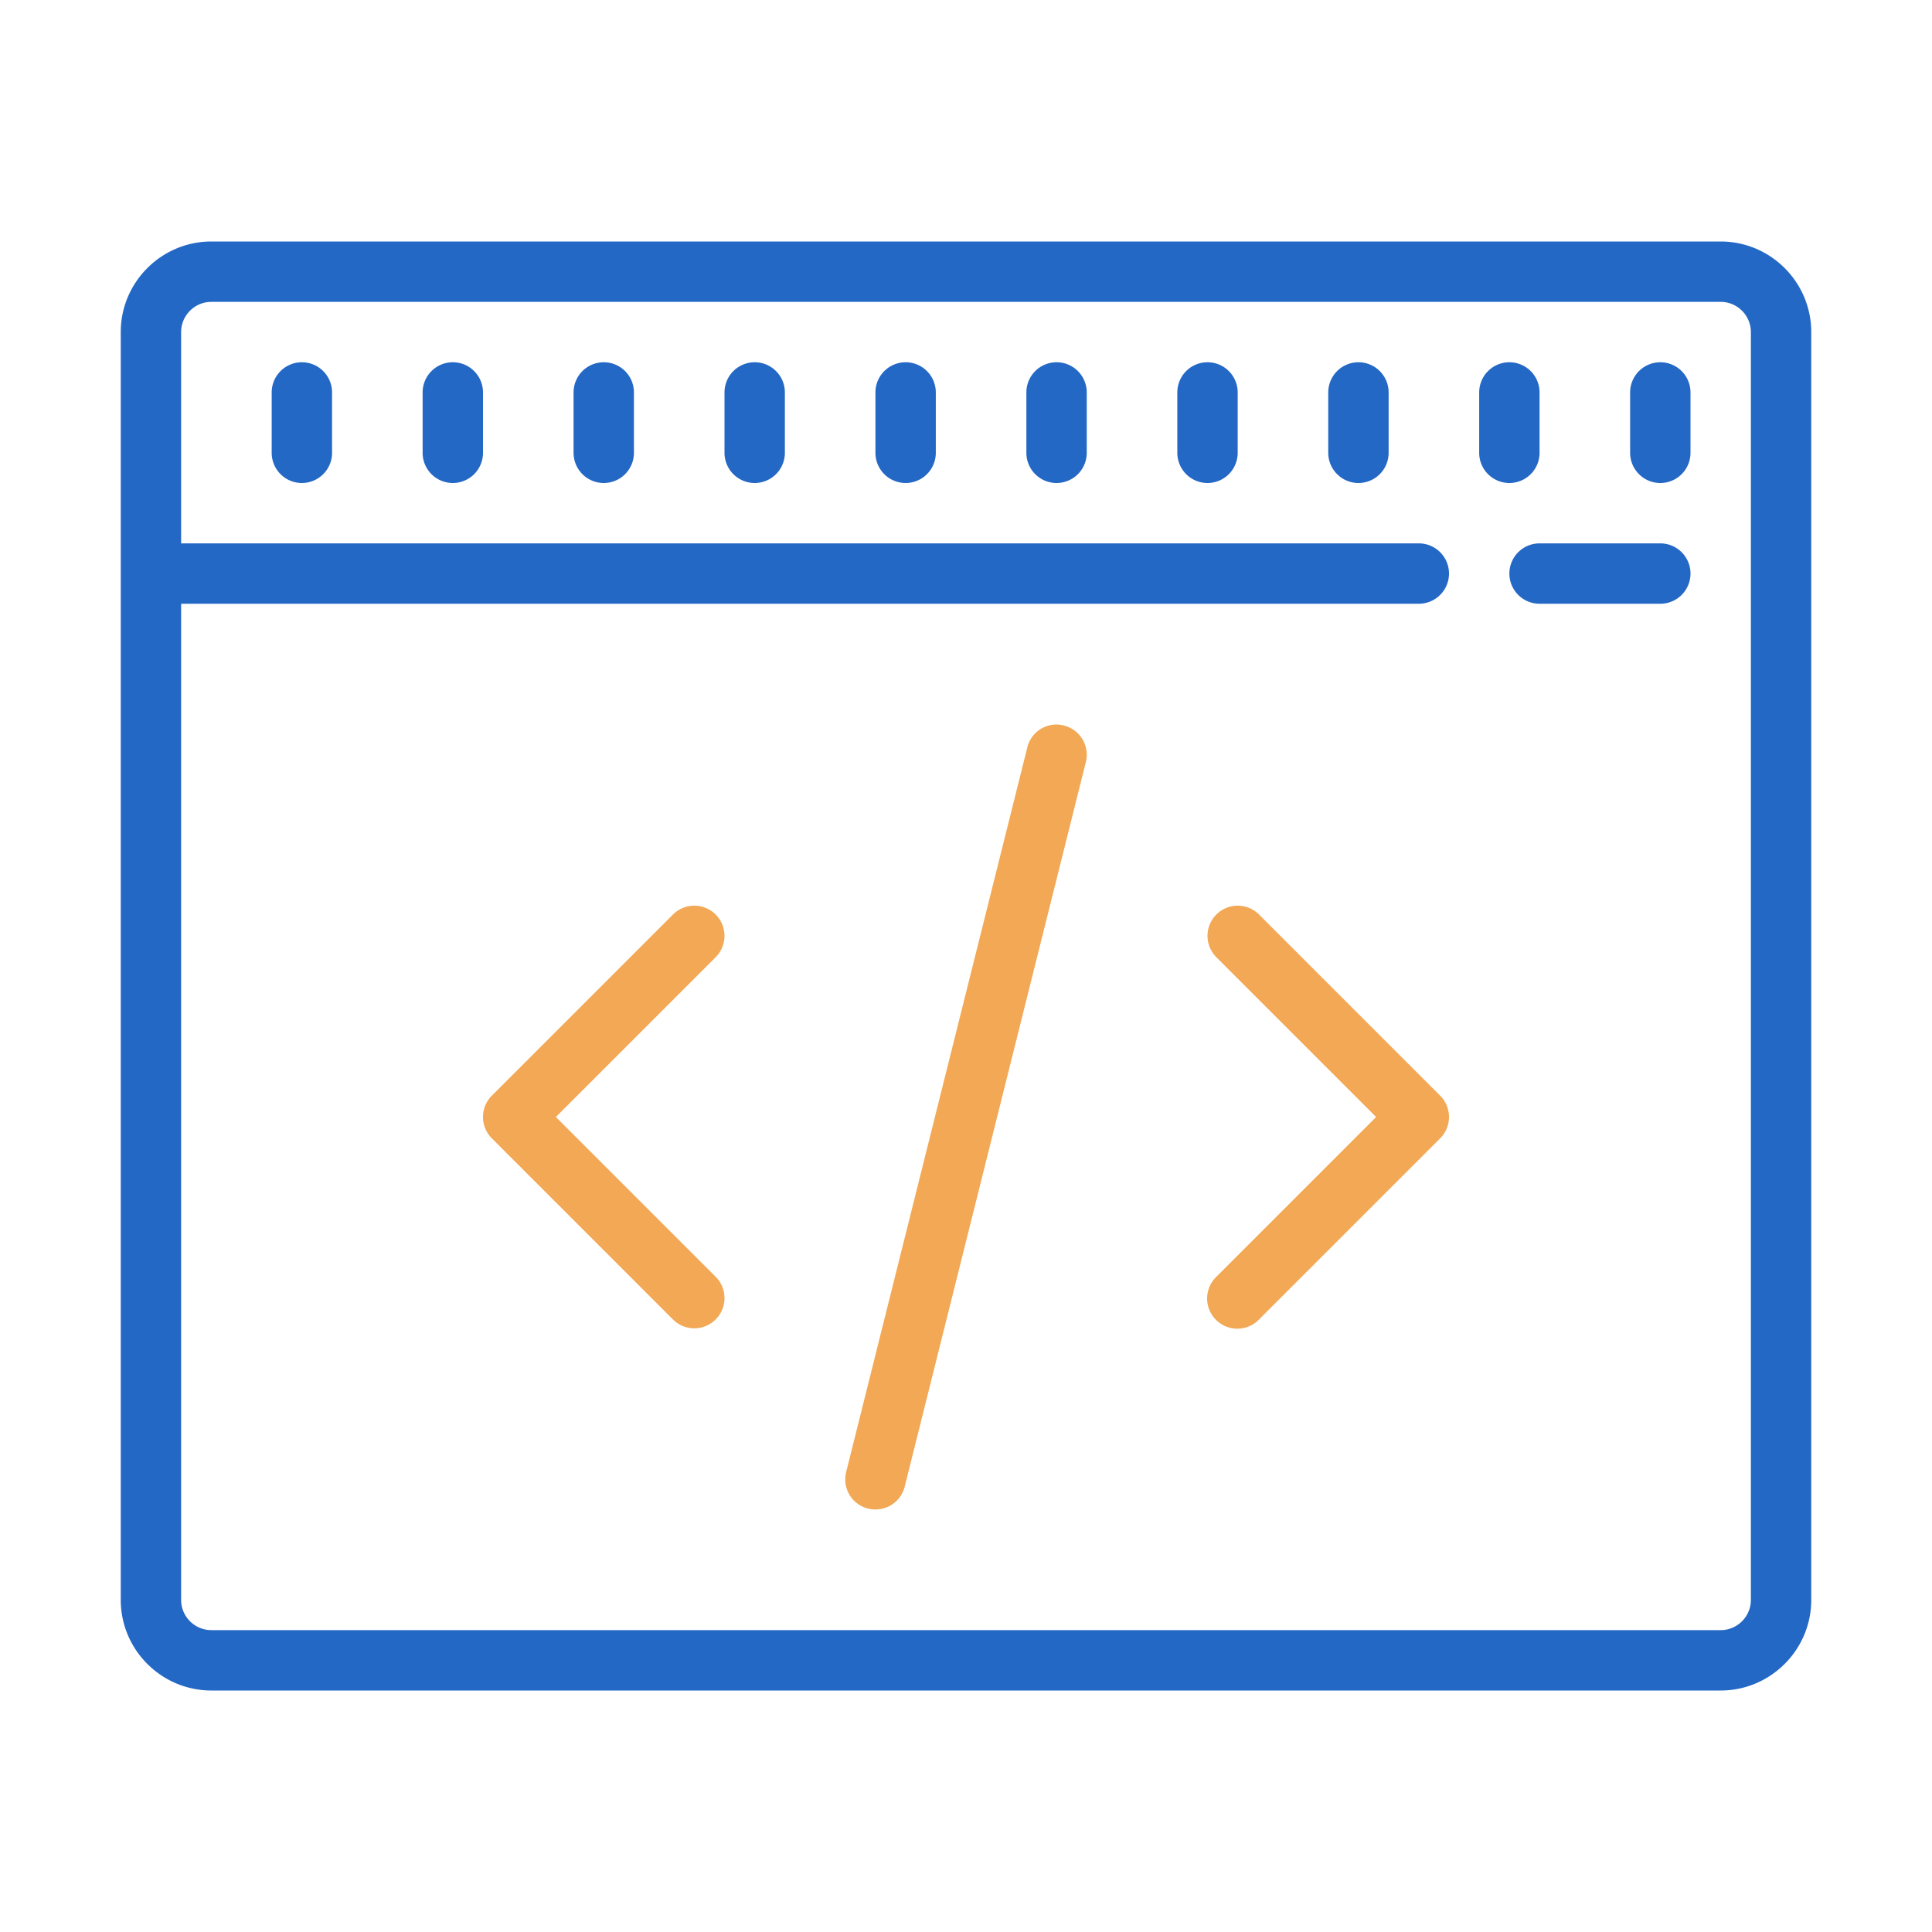
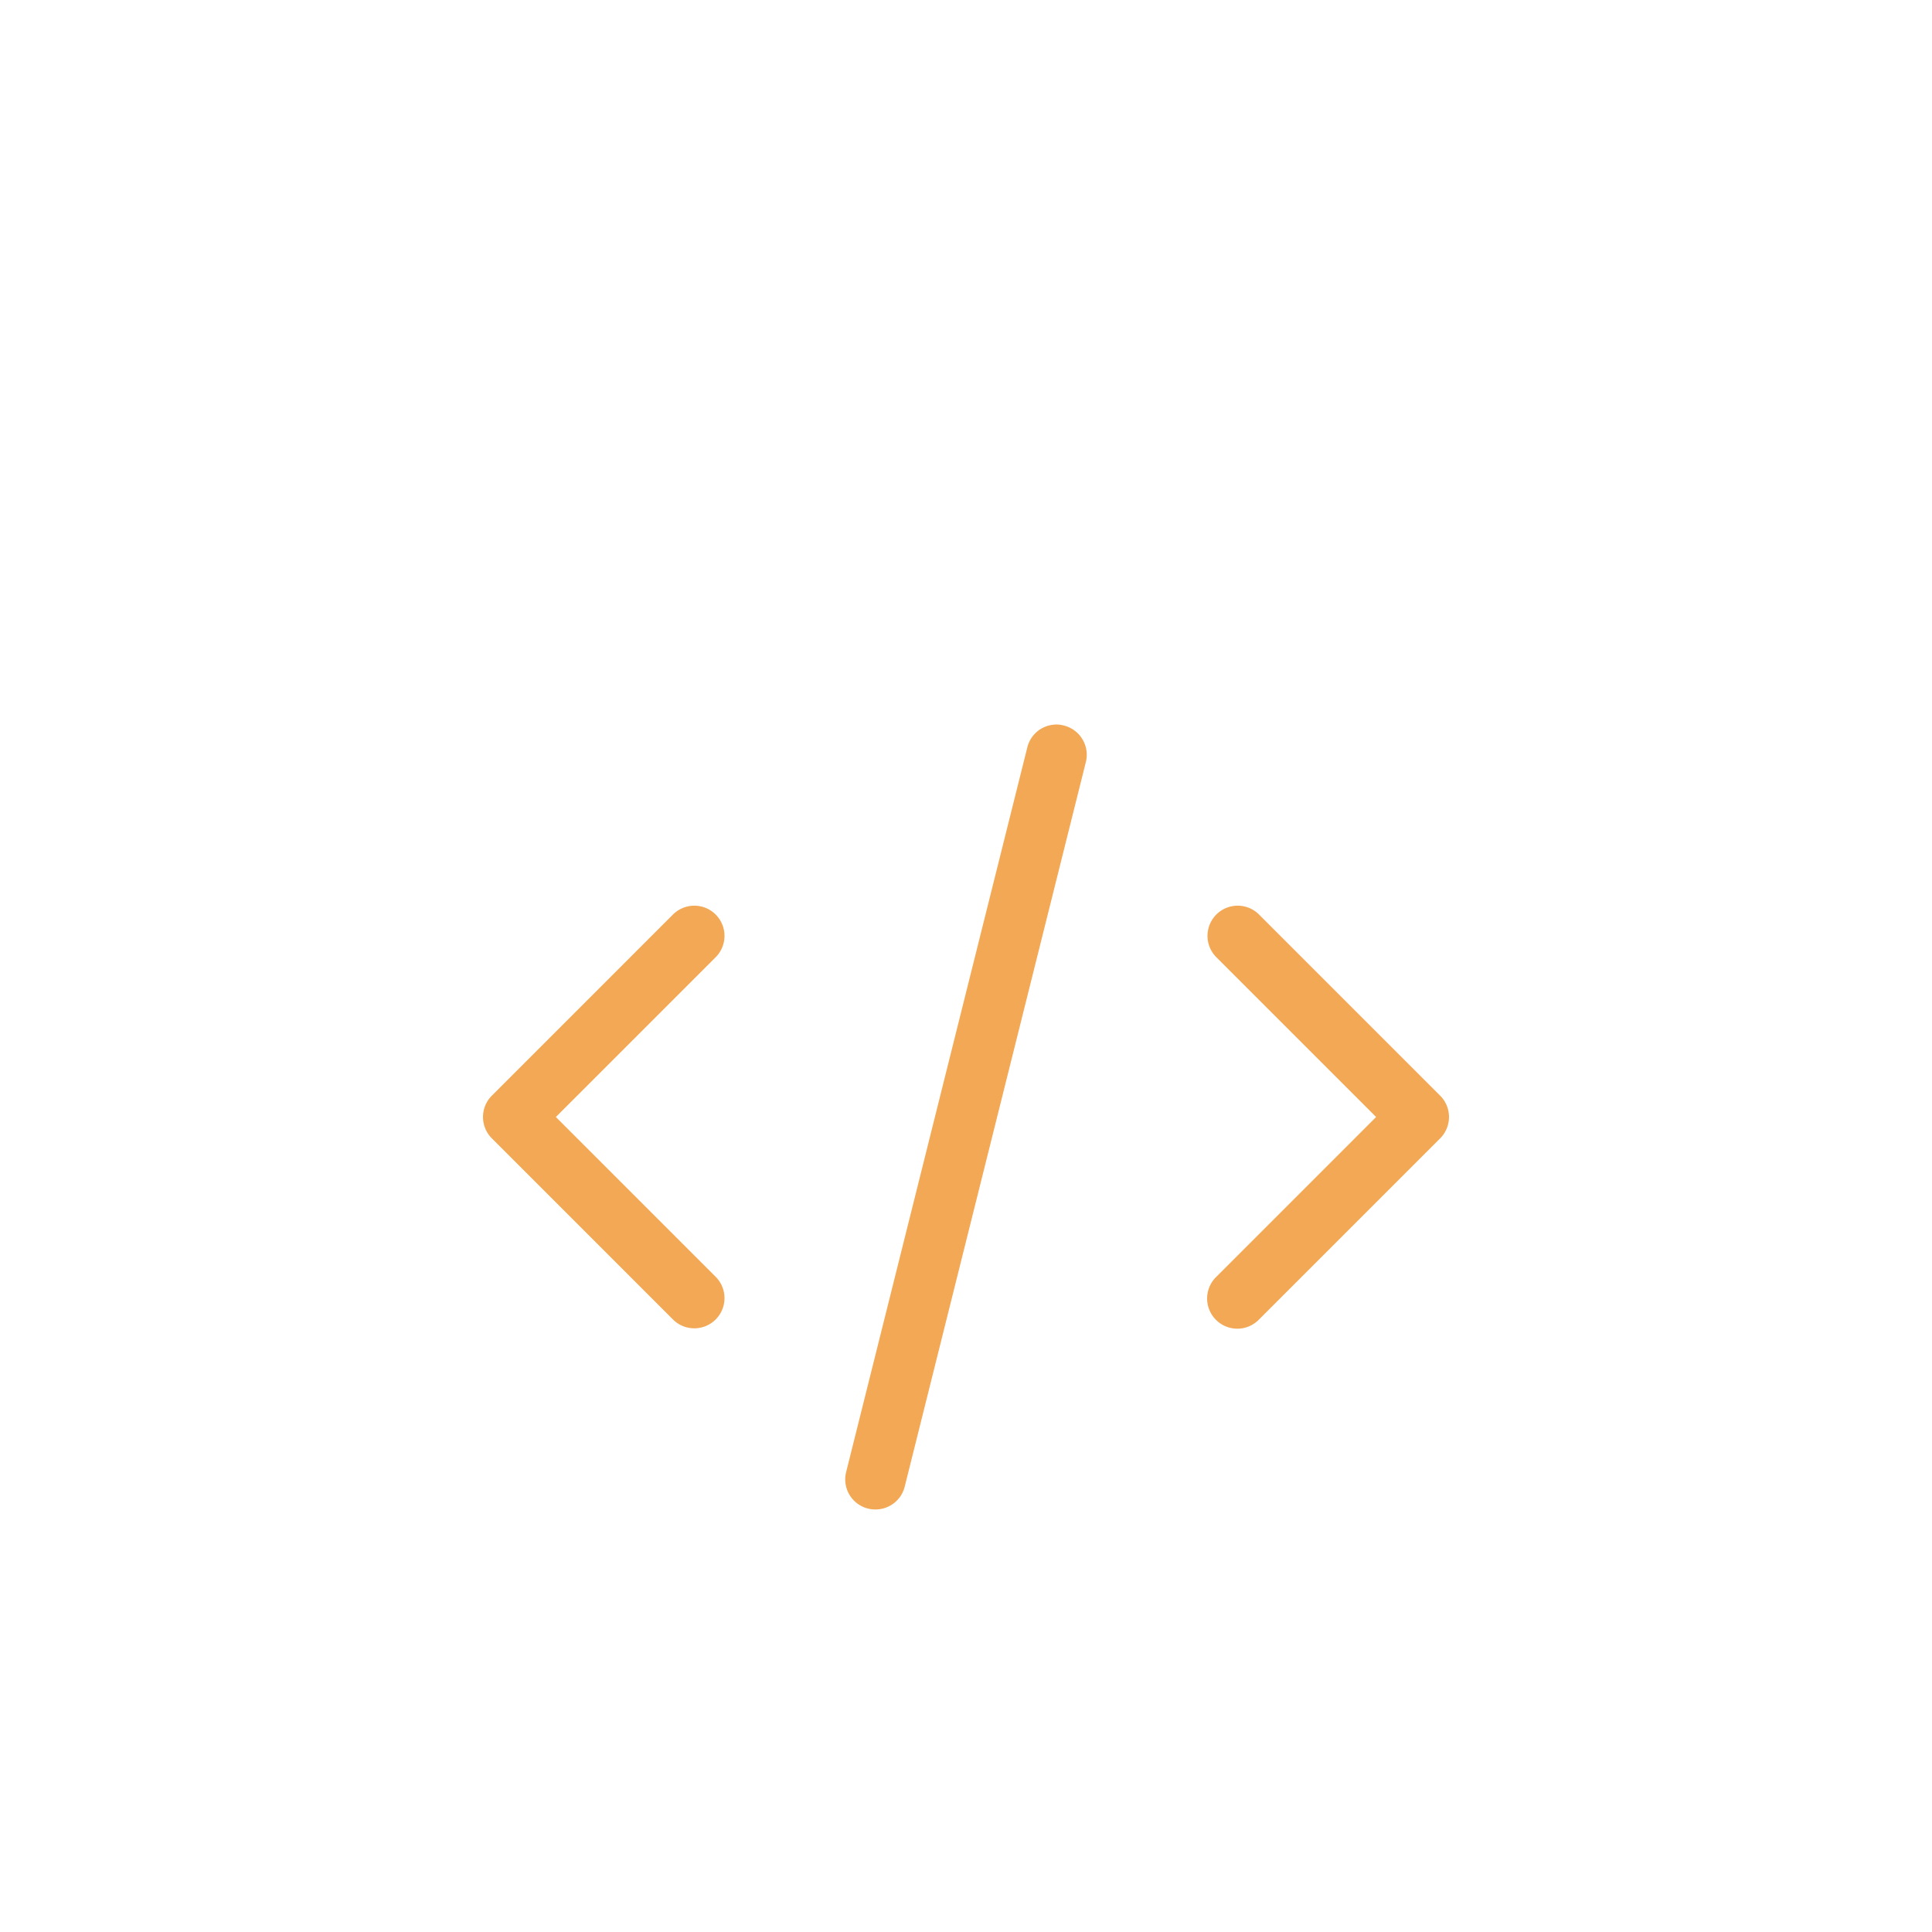
<svg xmlns="http://www.w3.org/2000/svg" width="64" height="64" fill="none">
-   <path d="M7 8c-1.652 0-3 1.348-3 3v42c0 1.652 1.348 3 3 3h50c1.652 0 3-1.348 3-3V11c0-1.652-1.348-3-3-3H7Zm0 2h50c.55 0 1 .45 1 1v42c0 .55-.45 1-1 1H7c-.55 0-1-.45-1-1V20h41a1 1 0 1 0 0-2H6v-7c0-.55.45-1 1-1Zm3 2a1 1 0 0 0-1 1v2a1 1 0 1 0 2 0v-2a1 1 0 0 0-1-1Zm5 0a1 1 0 0 0-1 1v2a1 1 0 1 0 2 0v-2a1 1 0 0 0-1-1Zm5 0a1 1 0 0 0-1 1v2a1 1 0 1 0 2 0v-2a1 1 0 0 0-1-1Zm5 0a1 1 0 0 0-1 1v2a1 1 0 1 0 2 0v-2a1 1 0 0 0-1-1Zm5 0a1 1 0 0 0-1 1v2a1 1 0 1 0 2 0v-2a1 1 0 0 0-1-1Zm5 0a1 1 0 0 0-1 1v2a1 1 0 1 0 2 0v-2a1 1 0 0 0-1-1Zm5 0a1 1 0 0 0-1 1v2a1 1 0 1 0 2 0v-2a1 1 0 0 0-1-1Zm5 0a1 1 0 0 0-1 1v2a1 1 0 1 0 2 0v-2a1 1 0 0 0-1-1Zm5 0a1 1 0 0 0-1 1v2a1 1 0 1 0 2 0v-2a1 1 0 0 0-1-1Zm5 0a1 1 0 0 0-1 1v2a1 1 0 1 0 2 0v-2a1 1 0 0 0-1-1Zm-4 6a1 1 0 1 0 0 2h4a1 1 0 1 0 0-2h-4Z" fill="#2468C5" />
  <path d="M34.844 24.013a.993.993 0 0 0-.813.746l-6 24A.996.996 0 0 0 29 50.003c.45 0 .855-.301.969-.754l6-24a.998.998 0 0 0-.727-1.215.921.921 0 0 0-.398-.02ZM23 30.002a1 1 0 0 0-.707.293l-6 6a1 1 0 0 0 0 1.414l6 6c.195.195.45.293.707.293a1 1 0 0 0 .707-1.707l-5.293-5.293 5.293-5.293A1 1 0 0 0 23 30.002Zm18 0a1 1 0 0 0-.707 1.707l5.293 5.293-5.293 5.293a1 1 0 1 0 1.414 1.414l6-6a1 1 0 0 0 0-1.414l-6-6a1 1 0 0 0-.707-.293Z" fill="#F2A854" />
</svg>